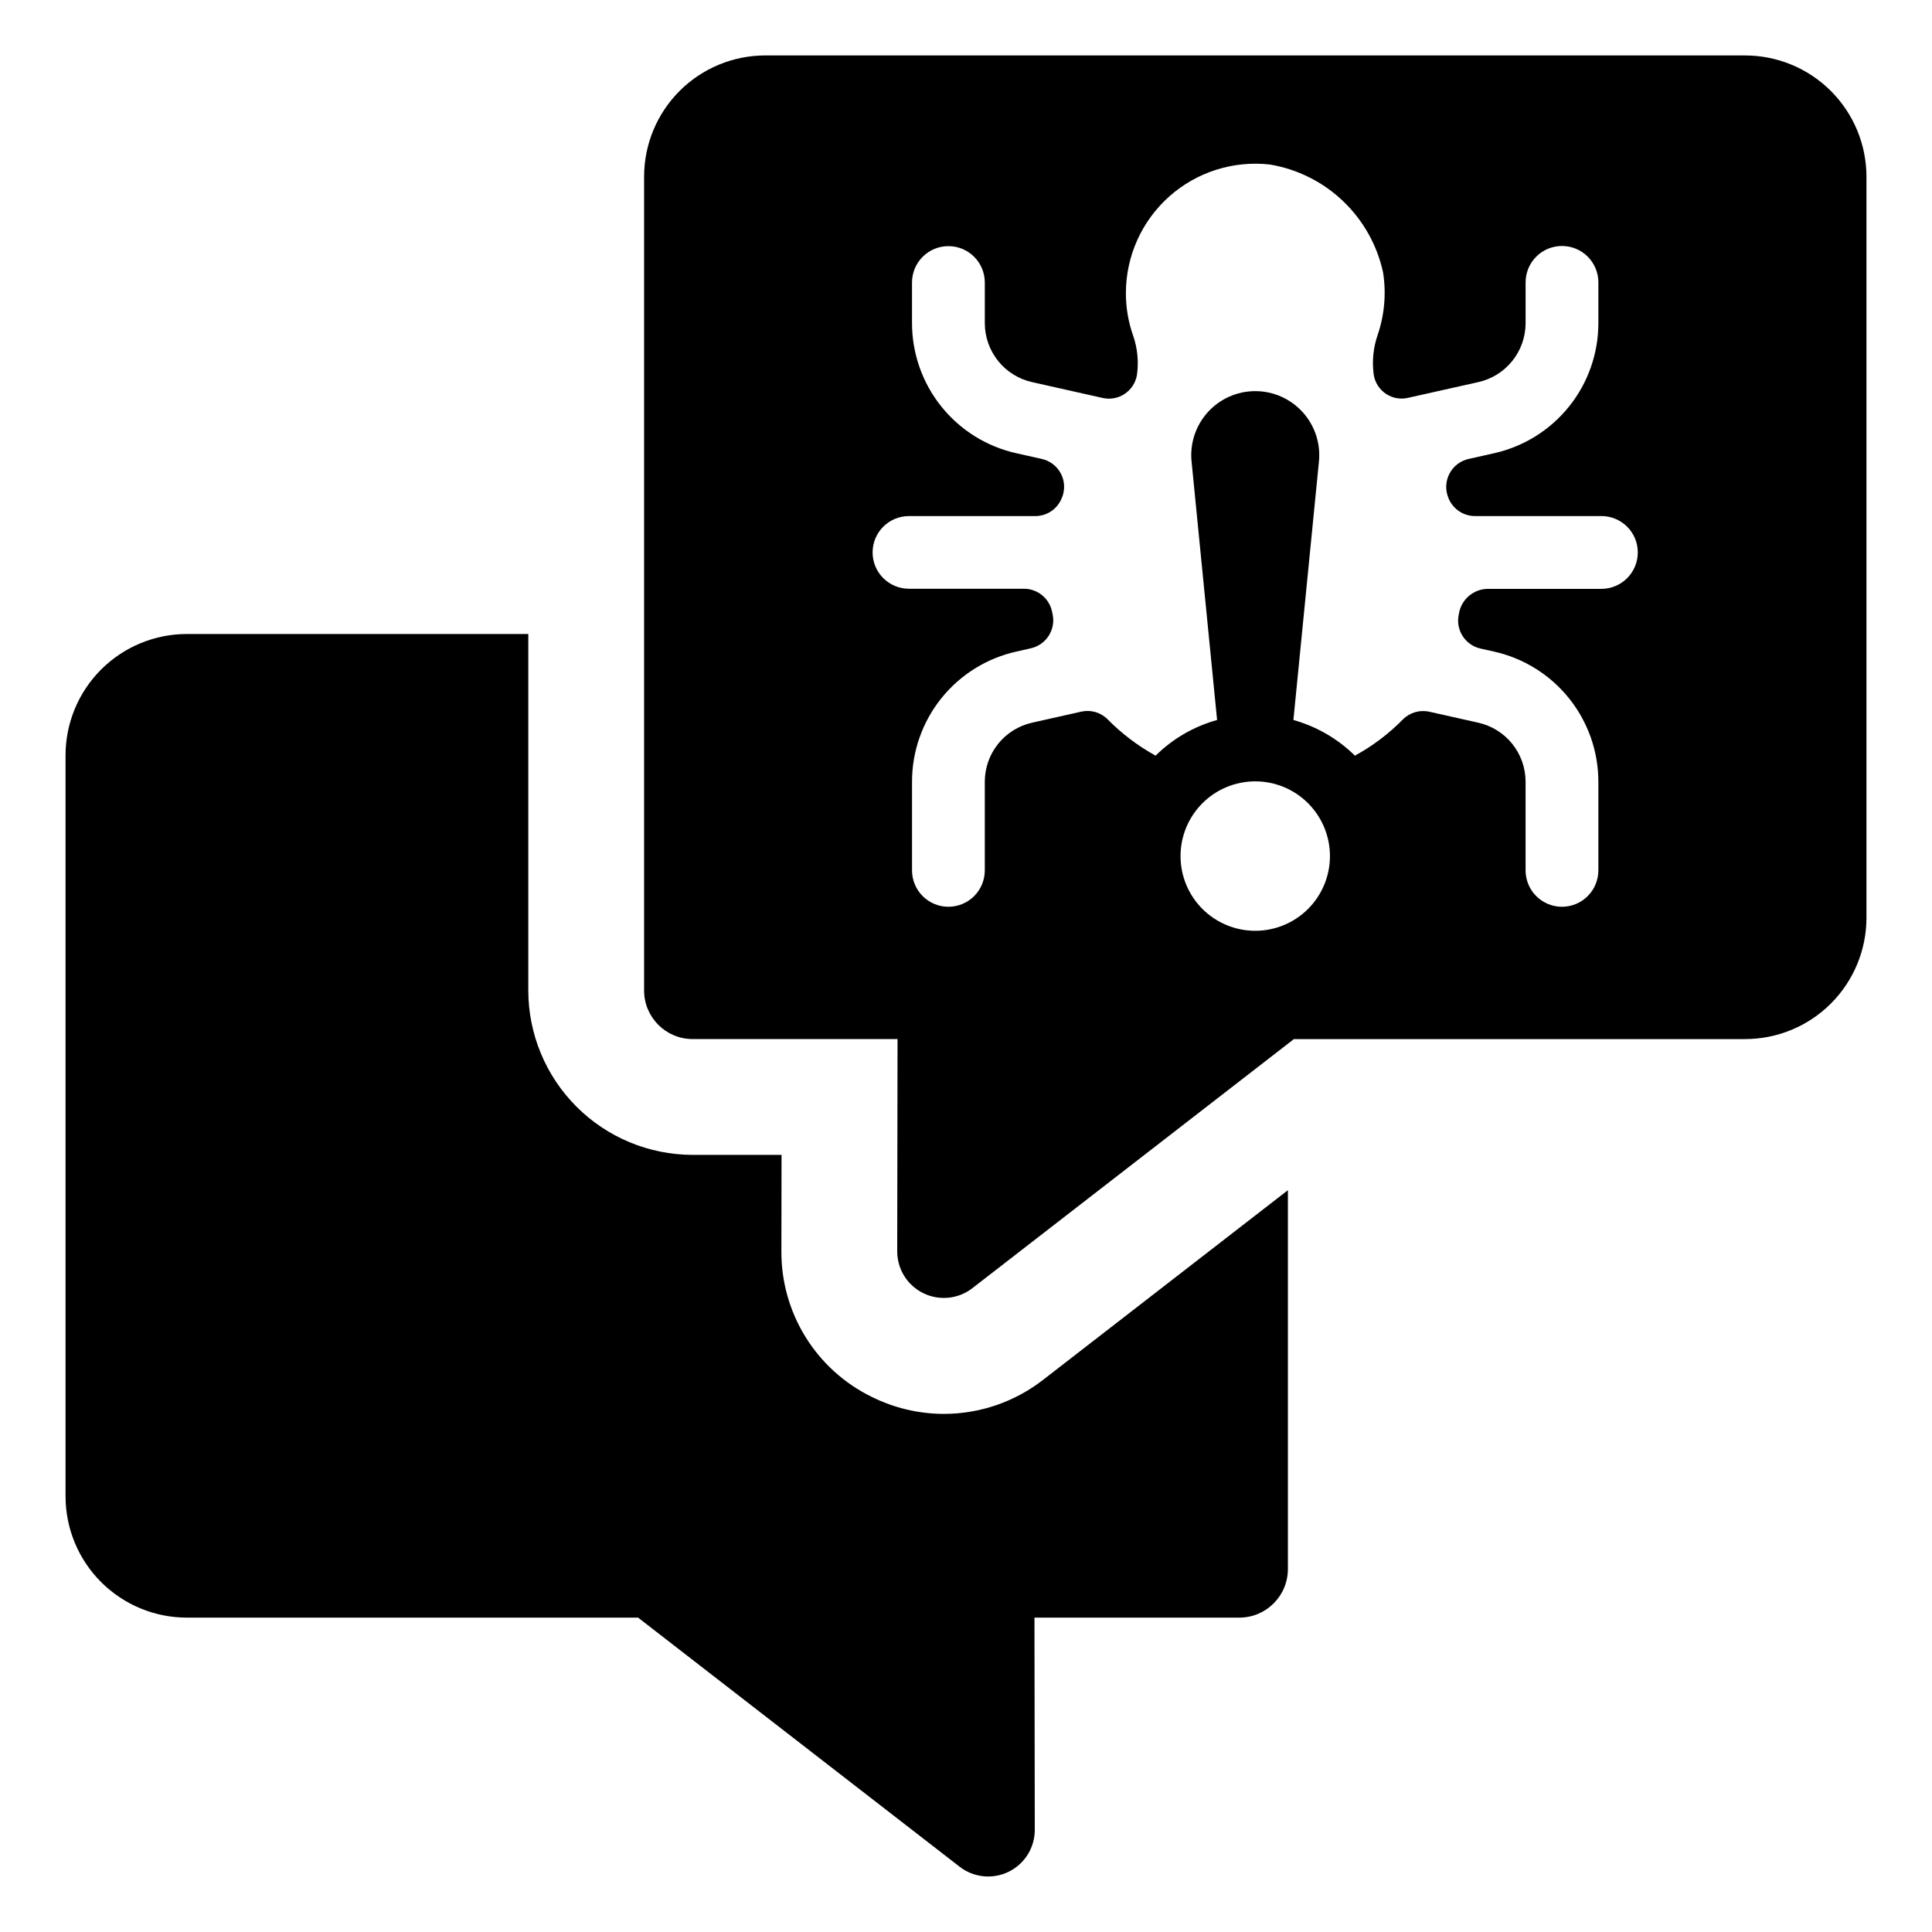
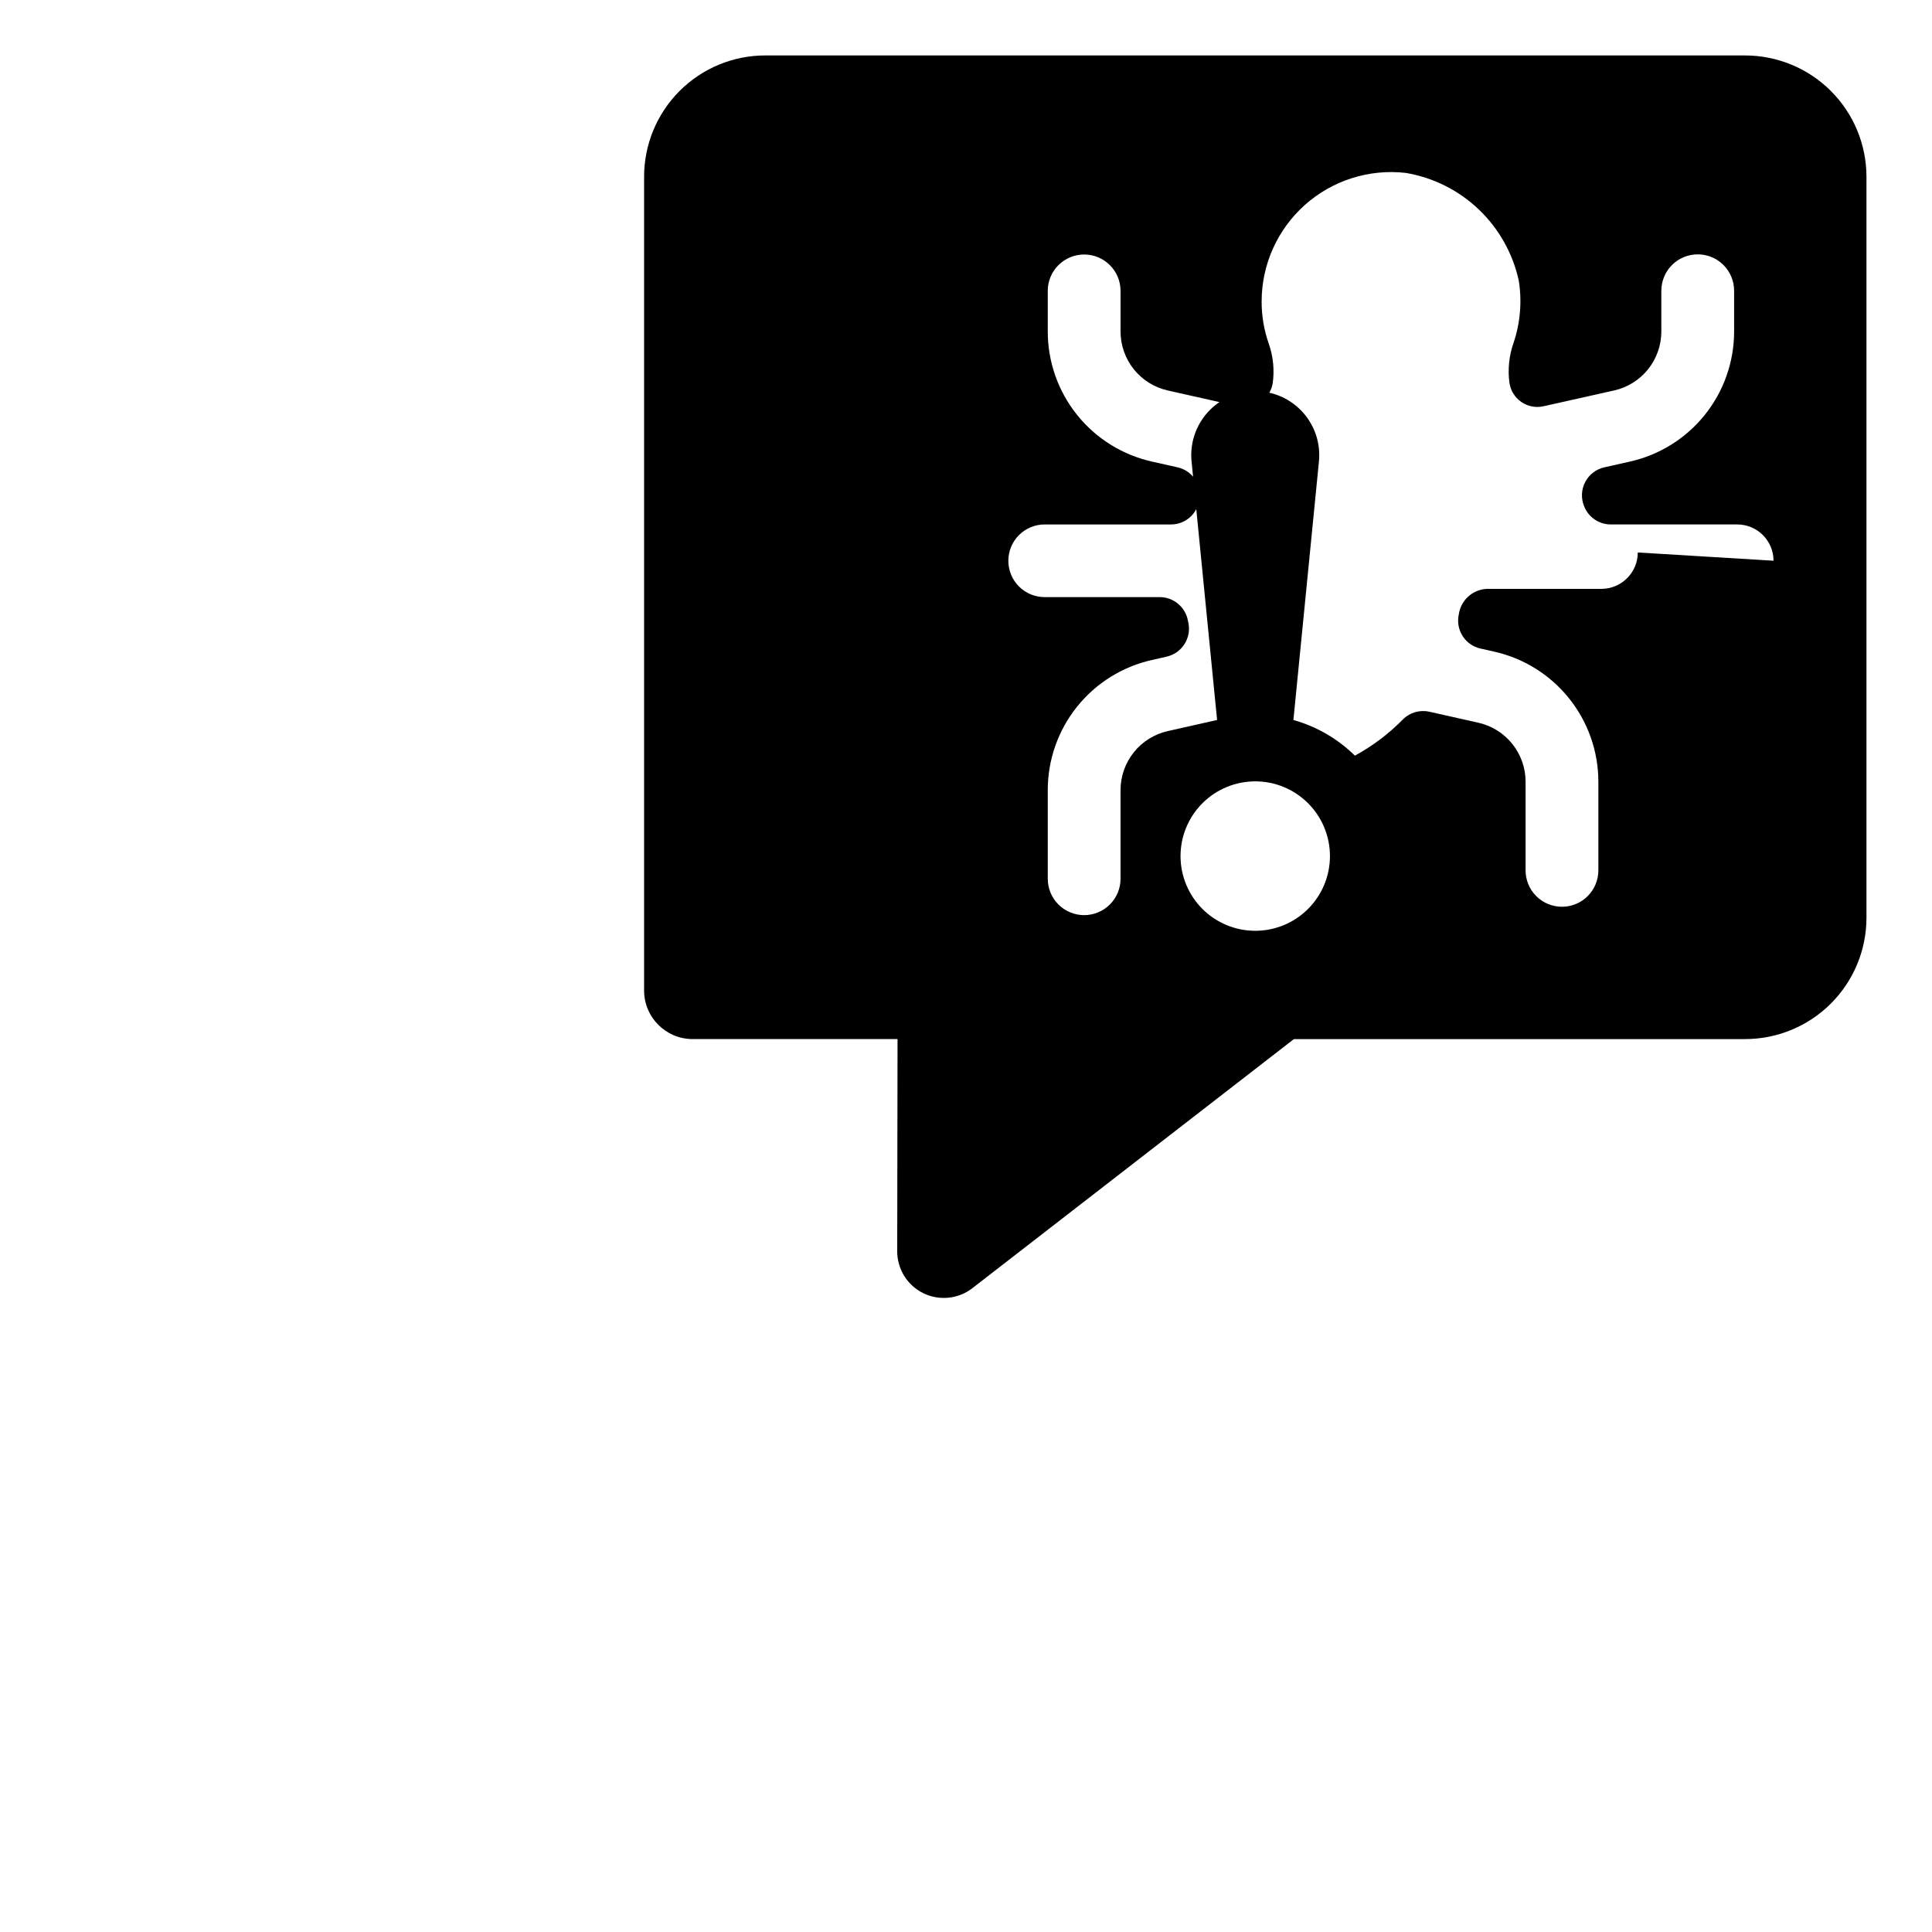
<svg xmlns="http://www.w3.org/2000/svg" fill="#000000" width="800px" height="800px" version="1.1" viewBox="144 144 512 512">
  <g>
-     <path d="m394.17 518.7c-6.633-0.008-13.176-1.547-19.117-4.496-7.242-3.531-13.34-9.043-17.582-15.895-4.242-6.852-6.457-14.766-6.394-22.824l0.039-25.43h-23.578c-11.547-0.02-22.617-4.617-30.777-12.789-8.16-8.168-12.75-19.242-12.758-30.789v-94.461h-90.457c-8.527-0.004-16.707 3.379-22.742 9.406-6.035 6.027-9.43 14.203-9.434 22.73v196.4c0.004 8.527 3.398 16.703 9.434 22.73 6.035 6.027 14.215 9.41 22.742 9.406h119.55l85.227 66.023c3.727 2.883 8.77 3.391 13 1.312 4.227-2.074 6.906-6.379 6.902-11.09l-0.086-56.246h54.316c7.106-0.016 12.855-5.785 12.848-12.891v-100.38l-64.84 50.23c-7.516 5.856-16.766 9.039-26.293 9.051z" />
-     <path d="m606.45 158.69h-259.62c-8.523 0-16.699 3.383-22.727 9.41-6.027 6.027-9.41 14.203-9.41 22.727v215.65c-0.008 7.106 5.742 12.875 12.848 12.891h54.316l-0.086 56.246c-0.004 4.711 2.676 9.016 6.902 11.09 4.231 2.078 9.273 1.57 13-1.312l85.227-66.023h119.55c8.527 0.004 16.707-3.379 22.742-9.406 6.035-6.023 9.43-14.203 9.438-22.73v-196.4c-0.008-8.527-3.402-16.703-9.438-22.73s-14.215-9.41-22.742-9.406zm-129.8 231.98c-5.25 0-10.285-2.086-14-5.797-3.711-3.715-5.797-8.75-5.797-14.004 0-5.25 2.086-10.285 5.797-14 3.715-3.715 8.75-5.801 14.004-5.801 5.25 0 10.285 2.086 14 5.801 3.711 3.715 5.797 8.75 5.797 14 0 5.254-2.086 10.289-5.797 14.004-3.715 3.711-8.75 5.797-14.004 5.797zm101.38-100.26c-0.004 5.324-4.32 9.641-9.645 9.645h-30.219c-3.547 0.094-6.594 2.559-7.426 6.012-0.035 0.281-0.09 0.559-0.16 0.836-0.859 4.059 1.707 8.055 5.754 8.969l3.602 0.805c7.848 1.754 14.863 6.129 19.887 12.406 5.027 6.273 7.766 14.078 7.762 22.117v23.438c0.004 2.559-1.012 5.019-2.82 6.832s-4.266 2.832-6.824 2.832c-2.562 0-5.019-1.02-6.828-2.832-1.809-1.812-2.824-4.273-2.816-6.832v-23.469c0-3.652-1.246-7.191-3.531-10.039s-5.477-4.828-9.039-5.617l-12.922-2.894v0.004c-2.531-0.578-5.18 0.188-7.012 2.023-3.746 3.816-8.035 7.055-12.73 9.613-4.543-4.481-10.152-7.734-16.297-9.453l6.75-68.344c0.523-4.793-1.016-9.578-4.231-13.168-3.219-3.59-7.812-5.641-12.629-5.641-4.82 0-9.414 2.051-12.629 5.641-3.219 3.59-4.758 8.375-4.234 13.168l6.75 68.344c-6.152 1.707-11.762 4.961-16.297 9.453-4.672-2.578-8.949-5.816-12.699-9.613-1.812-1.844-4.449-2.621-6.977-2.059l-13.02 2.926c-3.562 0.789-6.754 2.769-9.039 5.617-2.285 2.848-3.531 6.387-3.531 10.039v23.469c0.008 2.559-1.008 5.019-2.816 6.832-1.809 1.812-4.266 2.832-6.828 2.832-2.559 0-5.016-1.02-6.824-2.832-1.809-1.812-2.824-4.273-2.816-6.832v-23.469c-0.004-8.035 2.731-15.836 7.758-22.105 5.027-6.273 12.043-10.641 19.887-12.387l3.824-0.867v-0.004c4.012-0.891 6.586-4.805 5.82-8.84-0.07-0.254-0.121-0.512-0.16-0.77-0.688-3.578-3.816-6.168-7.457-6.172h-30.477c-2.555 0.004-5.004-1.008-6.816-2.809-1.809-1.805-2.824-4.25-2.828-6.805v-0.031c0.004-2.555 1.02-5.004 2.828-6.805 1.812-1.805 4.262-2.812 6.816-2.809h33.496c3.109-0.008 5.894-1.922 7.008-4.824 0.031-0.031 0.031-0.062 0.062-0.129l0.004 0.004c0.82-2.059 0.699-4.375-0.332-6.336-1.035-1.961-2.875-3.371-5.039-3.856l-6.75-1.512c-7.848-1.75-14.867-6.125-19.895-12.402-5.027-6.277-7.762-14.082-7.754-22.125v-10.738c0.012-5.316 4.328-9.621 9.645-9.621 5.32 0 9.637 4.305 9.645 9.621v10.773c0 3.648 1.246 7.191 3.531 10.039 2.285 2.848 5.477 4.828 9.039 5.613l18.613 4.18c2.019 0.469 4.141 0.09 5.867-1.055s2.906-2.949 3.266-4.988c0.5-3.512 0.16-7.094-1-10.449-1.281-3.621-1.934-7.438-1.926-11.281 0.004-9.773 4.172-19.082 11.465-25.59 7.293-6.504 17.016-9.594 26.727-8.488 7.277 1.223 14.023 4.598 19.363 9.695 5.34 5.094 9.031 11.672 10.598 18.883 0.875 5.543 0.391 11.215-1.414 16.523-1.18 3.394-1.543 7.019-1.062 10.578 0.316 2.066 1.484 3.906 3.219 5.074 1.734 1.168 3.879 1.555 5.91 1.066l18.547-4.148h0.004c3.562-0.785 6.754-2.766 9.039-5.613s3.531-6.391 3.531-10.039v-10.773c-0.008-2.559 1.008-5.016 2.816-6.832 1.809-1.812 4.266-2.828 6.828-2.828 2.559 0 5.016 1.016 6.824 2.828 1.809 1.816 2.824 4.273 2.816 6.832v10.738c0.012 8.043-2.723 15.848-7.75 22.125-5.027 6.277-12.047 10.652-19.895 12.402l-6.719 1.512c-2.172 0.477-4.023 1.879-5.066 3.84-1.047 1.961-1.18 4.281-0.367 6.352l0.062 0.16c1.141 2.879 3.914 4.773 7.012 4.789h33.531-0.004c2.555-0.004 5.004 1.004 6.816 2.809 1.809 1.801 2.824 4.25 2.828 6.805z" />
+     <path d="m606.45 158.69h-259.62c-8.523 0-16.699 3.383-22.727 9.41-6.027 6.027-9.41 14.203-9.41 22.727v215.65c-0.008 7.106 5.742 12.875 12.848 12.891h54.316l-0.086 56.246c-0.004 4.711 2.676 9.016 6.902 11.09 4.231 2.078 9.273 1.57 13-1.312l85.227-66.023h119.55c8.527 0.004 16.707-3.379 22.742-9.406 6.035-6.023 9.43-14.203 9.438-22.73v-196.4c-0.008-8.527-3.402-16.703-9.438-22.73s-14.215-9.41-22.742-9.406zm-129.8 231.98c-5.25 0-10.285-2.086-14-5.797-3.711-3.715-5.797-8.75-5.797-14.004 0-5.25 2.086-10.285 5.797-14 3.715-3.715 8.75-5.801 14.004-5.801 5.25 0 10.285 2.086 14 5.801 3.711 3.715 5.797 8.75 5.797 14 0 5.254-2.086 10.289-5.797 14.004-3.715 3.711-8.75 5.797-14.004 5.797zm101.38-100.26c-0.004 5.324-4.32 9.641-9.645 9.645h-30.219c-3.547 0.094-6.594 2.559-7.426 6.012-0.035 0.281-0.09 0.559-0.16 0.836-0.859 4.059 1.707 8.055 5.754 8.969l3.602 0.805c7.848 1.754 14.863 6.129 19.887 12.406 5.027 6.273 7.766 14.078 7.762 22.117v23.438c0.004 2.559-1.012 5.019-2.82 6.832s-4.266 2.832-6.824 2.832c-2.562 0-5.019-1.02-6.828-2.832-1.809-1.812-2.824-4.273-2.816-6.832v-23.469c0-3.652-1.246-7.191-3.531-10.039s-5.477-4.828-9.039-5.617l-12.922-2.894v0.004c-2.531-0.578-5.18 0.188-7.012 2.023-3.746 3.816-8.035 7.055-12.73 9.613-4.543-4.481-10.152-7.734-16.297-9.453l6.75-68.344c0.523-4.793-1.016-9.578-4.231-13.168-3.219-3.59-7.812-5.641-12.629-5.641-4.82 0-9.414 2.051-12.629 5.641-3.219 3.59-4.758 8.375-4.234 13.168l6.75 68.344l-13.02 2.926c-3.562 0.789-6.754 2.769-9.039 5.617-2.285 2.848-3.531 6.387-3.531 10.039v23.469c0.008 2.559-1.008 5.019-2.816 6.832-1.809 1.812-4.266 2.832-6.828 2.832-2.559 0-5.016-1.02-6.824-2.832-1.809-1.812-2.824-4.273-2.816-6.832v-23.469c-0.004-8.035 2.731-15.836 7.758-22.105 5.027-6.273 12.043-10.641 19.887-12.387l3.824-0.867v-0.004c4.012-0.891 6.586-4.805 5.82-8.84-0.07-0.254-0.121-0.512-0.16-0.77-0.688-3.578-3.816-6.168-7.457-6.172h-30.477c-2.555 0.004-5.004-1.008-6.816-2.809-1.809-1.805-2.824-4.25-2.828-6.805v-0.031c0.004-2.555 1.02-5.004 2.828-6.805 1.812-1.805 4.262-2.812 6.816-2.809h33.496c3.109-0.008 5.894-1.922 7.008-4.824 0.031-0.031 0.031-0.062 0.062-0.129l0.004 0.004c0.82-2.059 0.699-4.375-0.332-6.336-1.035-1.961-2.875-3.371-5.039-3.856l-6.75-1.512c-7.848-1.75-14.867-6.125-19.895-12.402-5.027-6.277-7.762-14.082-7.754-22.125v-10.738c0.012-5.316 4.328-9.621 9.645-9.621 5.32 0 9.637 4.305 9.645 9.621v10.773c0 3.648 1.246 7.191 3.531 10.039 2.285 2.848 5.477 4.828 9.039 5.613l18.613 4.18c2.019 0.469 4.141 0.09 5.867-1.055s2.906-2.949 3.266-4.988c0.5-3.512 0.16-7.094-1-10.449-1.281-3.621-1.934-7.438-1.926-11.281 0.004-9.773 4.172-19.082 11.465-25.59 7.293-6.504 17.016-9.594 26.727-8.488 7.277 1.223 14.023 4.598 19.363 9.695 5.34 5.094 9.031 11.672 10.598 18.883 0.875 5.543 0.391 11.215-1.414 16.523-1.18 3.394-1.543 7.019-1.062 10.578 0.316 2.066 1.484 3.906 3.219 5.074 1.734 1.168 3.879 1.555 5.91 1.066l18.547-4.148h0.004c3.562-0.785 6.754-2.766 9.039-5.613s3.531-6.391 3.531-10.039v-10.773c-0.008-2.559 1.008-5.016 2.816-6.832 1.809-1.812 4.266-2.828 6.828-2.828 2.559 0 5.016 1.016 6.824 2.828 1.809 1.816 2.824 4.273 2.816 6.832v10.738c0.012 8.043-2.723 15.848-7.75 22.125-5.027 6.277-12.047 10.652-19.895 12.402l-6.719 1.512c-2.172 0.477-4.023 1.879-5.066 3.84-1.047 1.961-1.18 4.281-0.367 6.352l0.062 0.16c1.141 2.879 3.914 4.773 7.012 4.789h33.531-0.004c2.555-0.004 5.004 1.004 6.816 2.809 1.809 1.801 2.824 4.25 2.828 6.805z" />
  </g>
</svg>